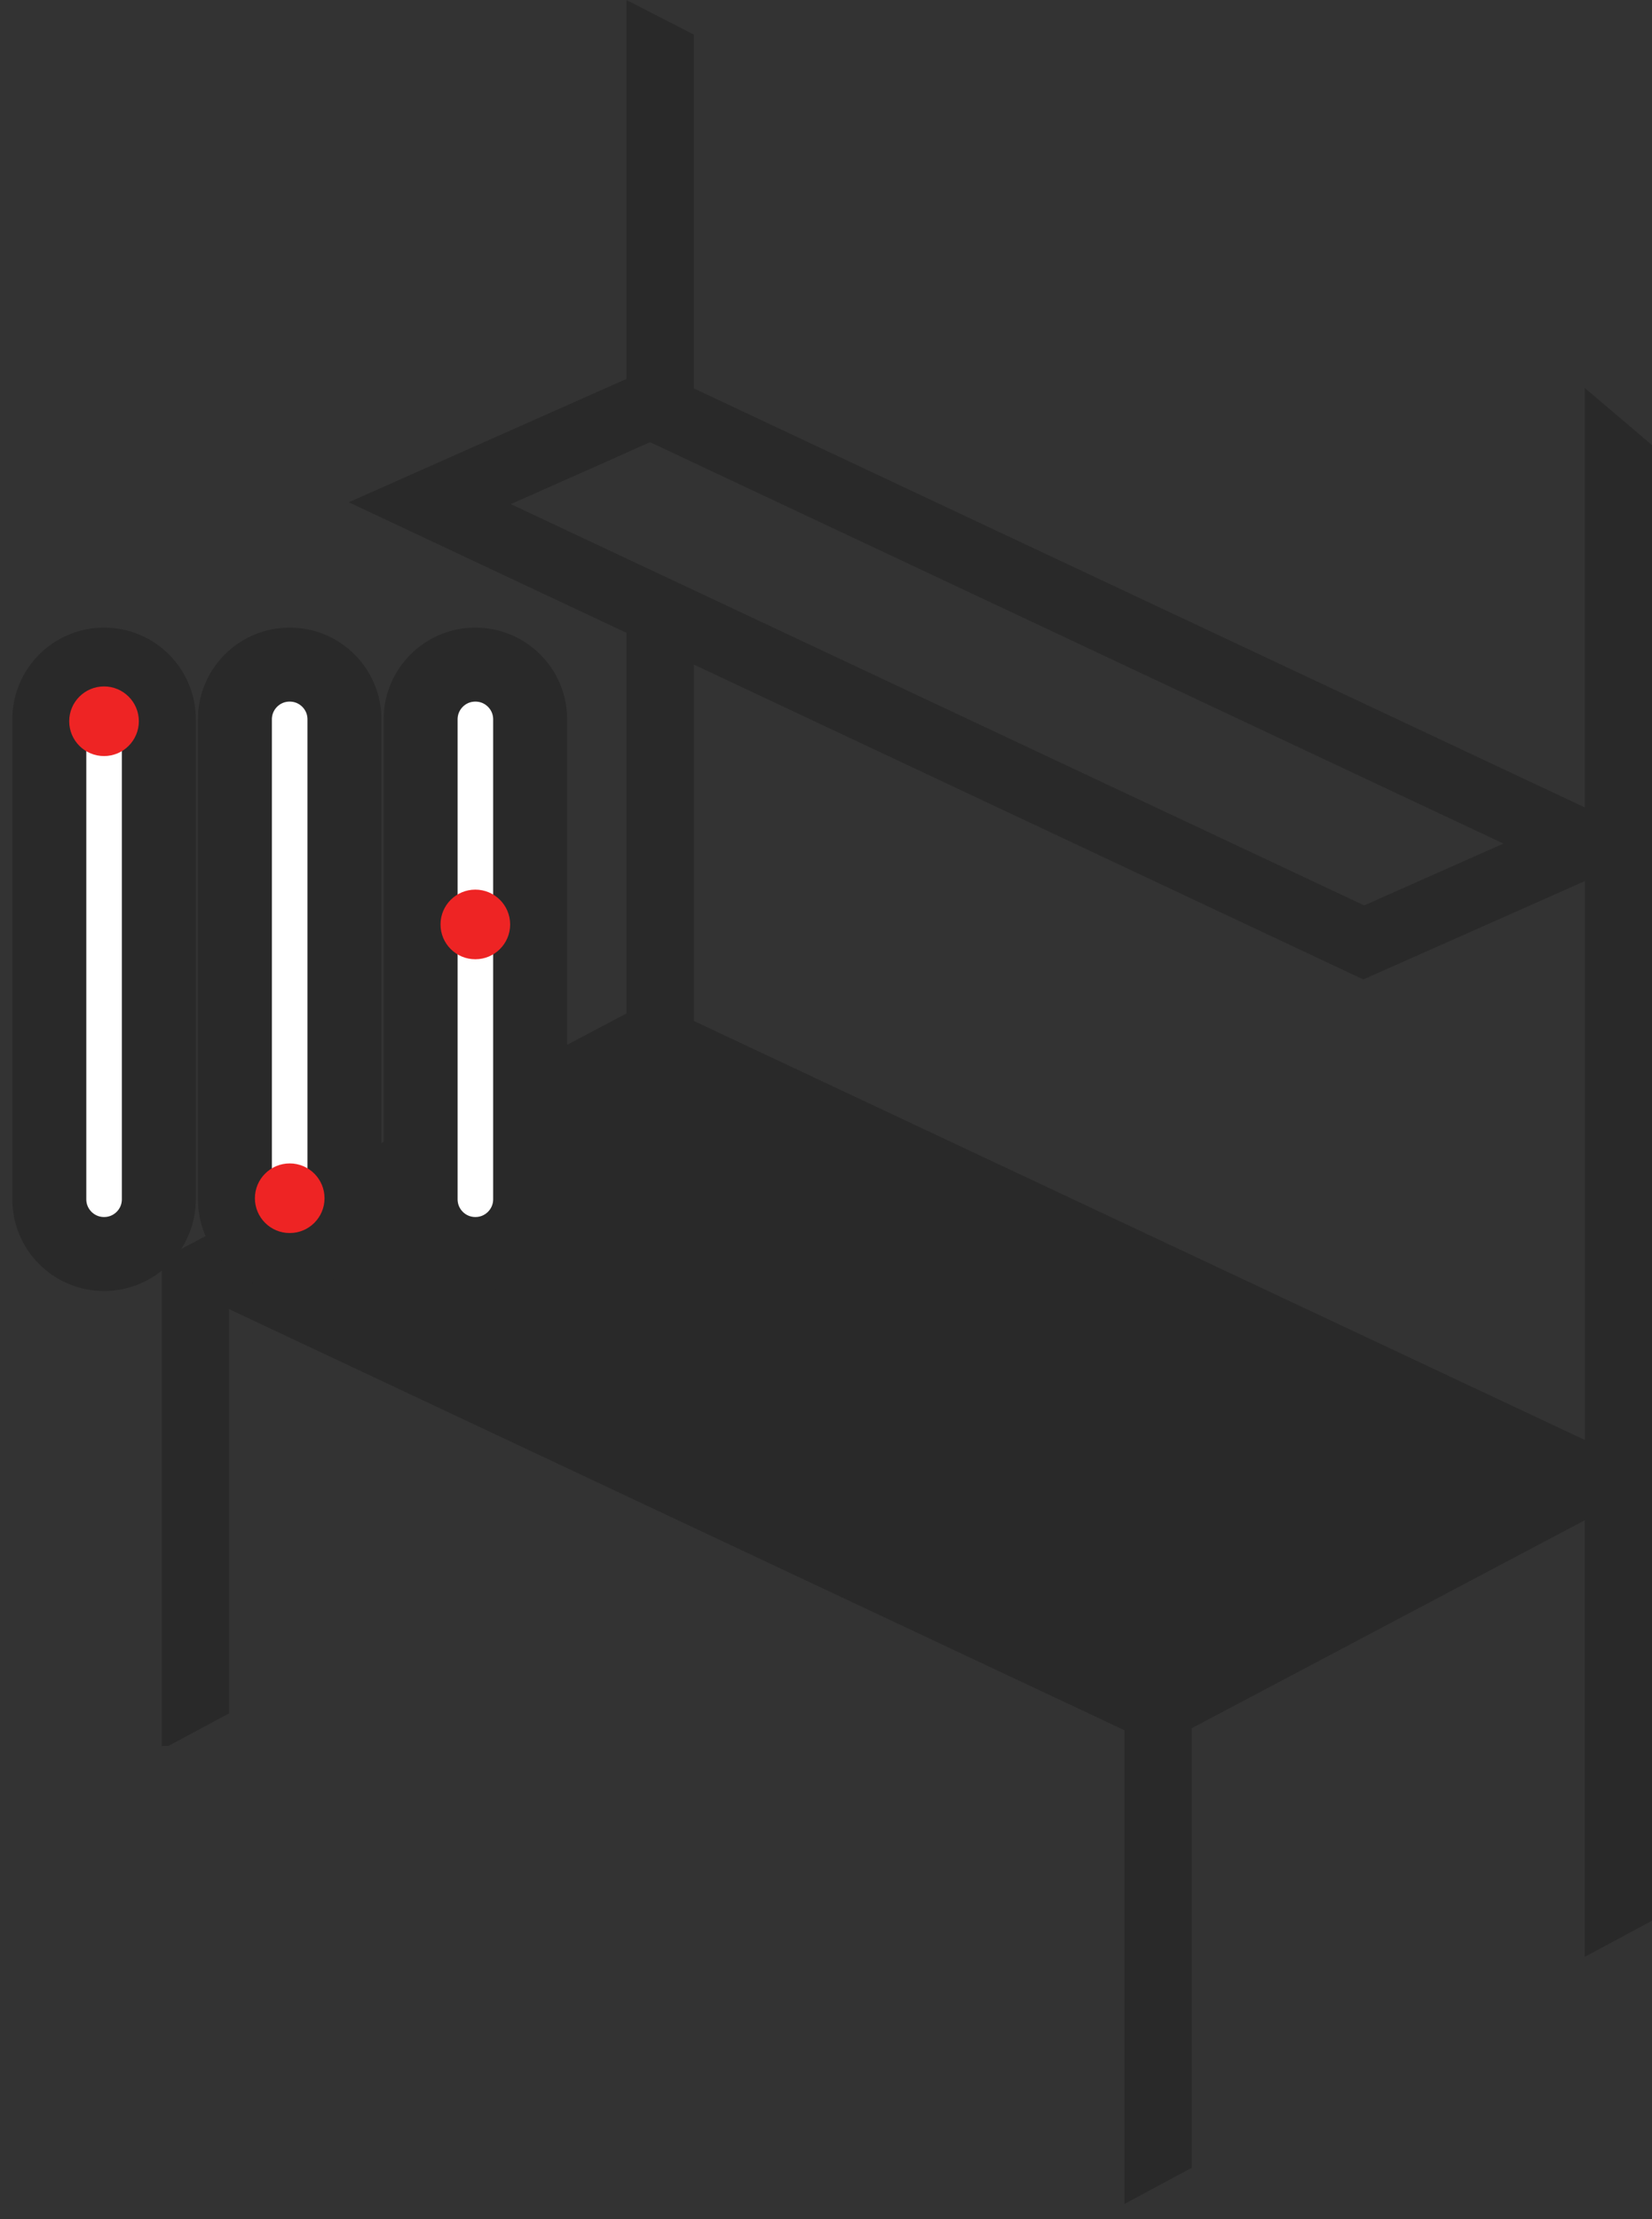
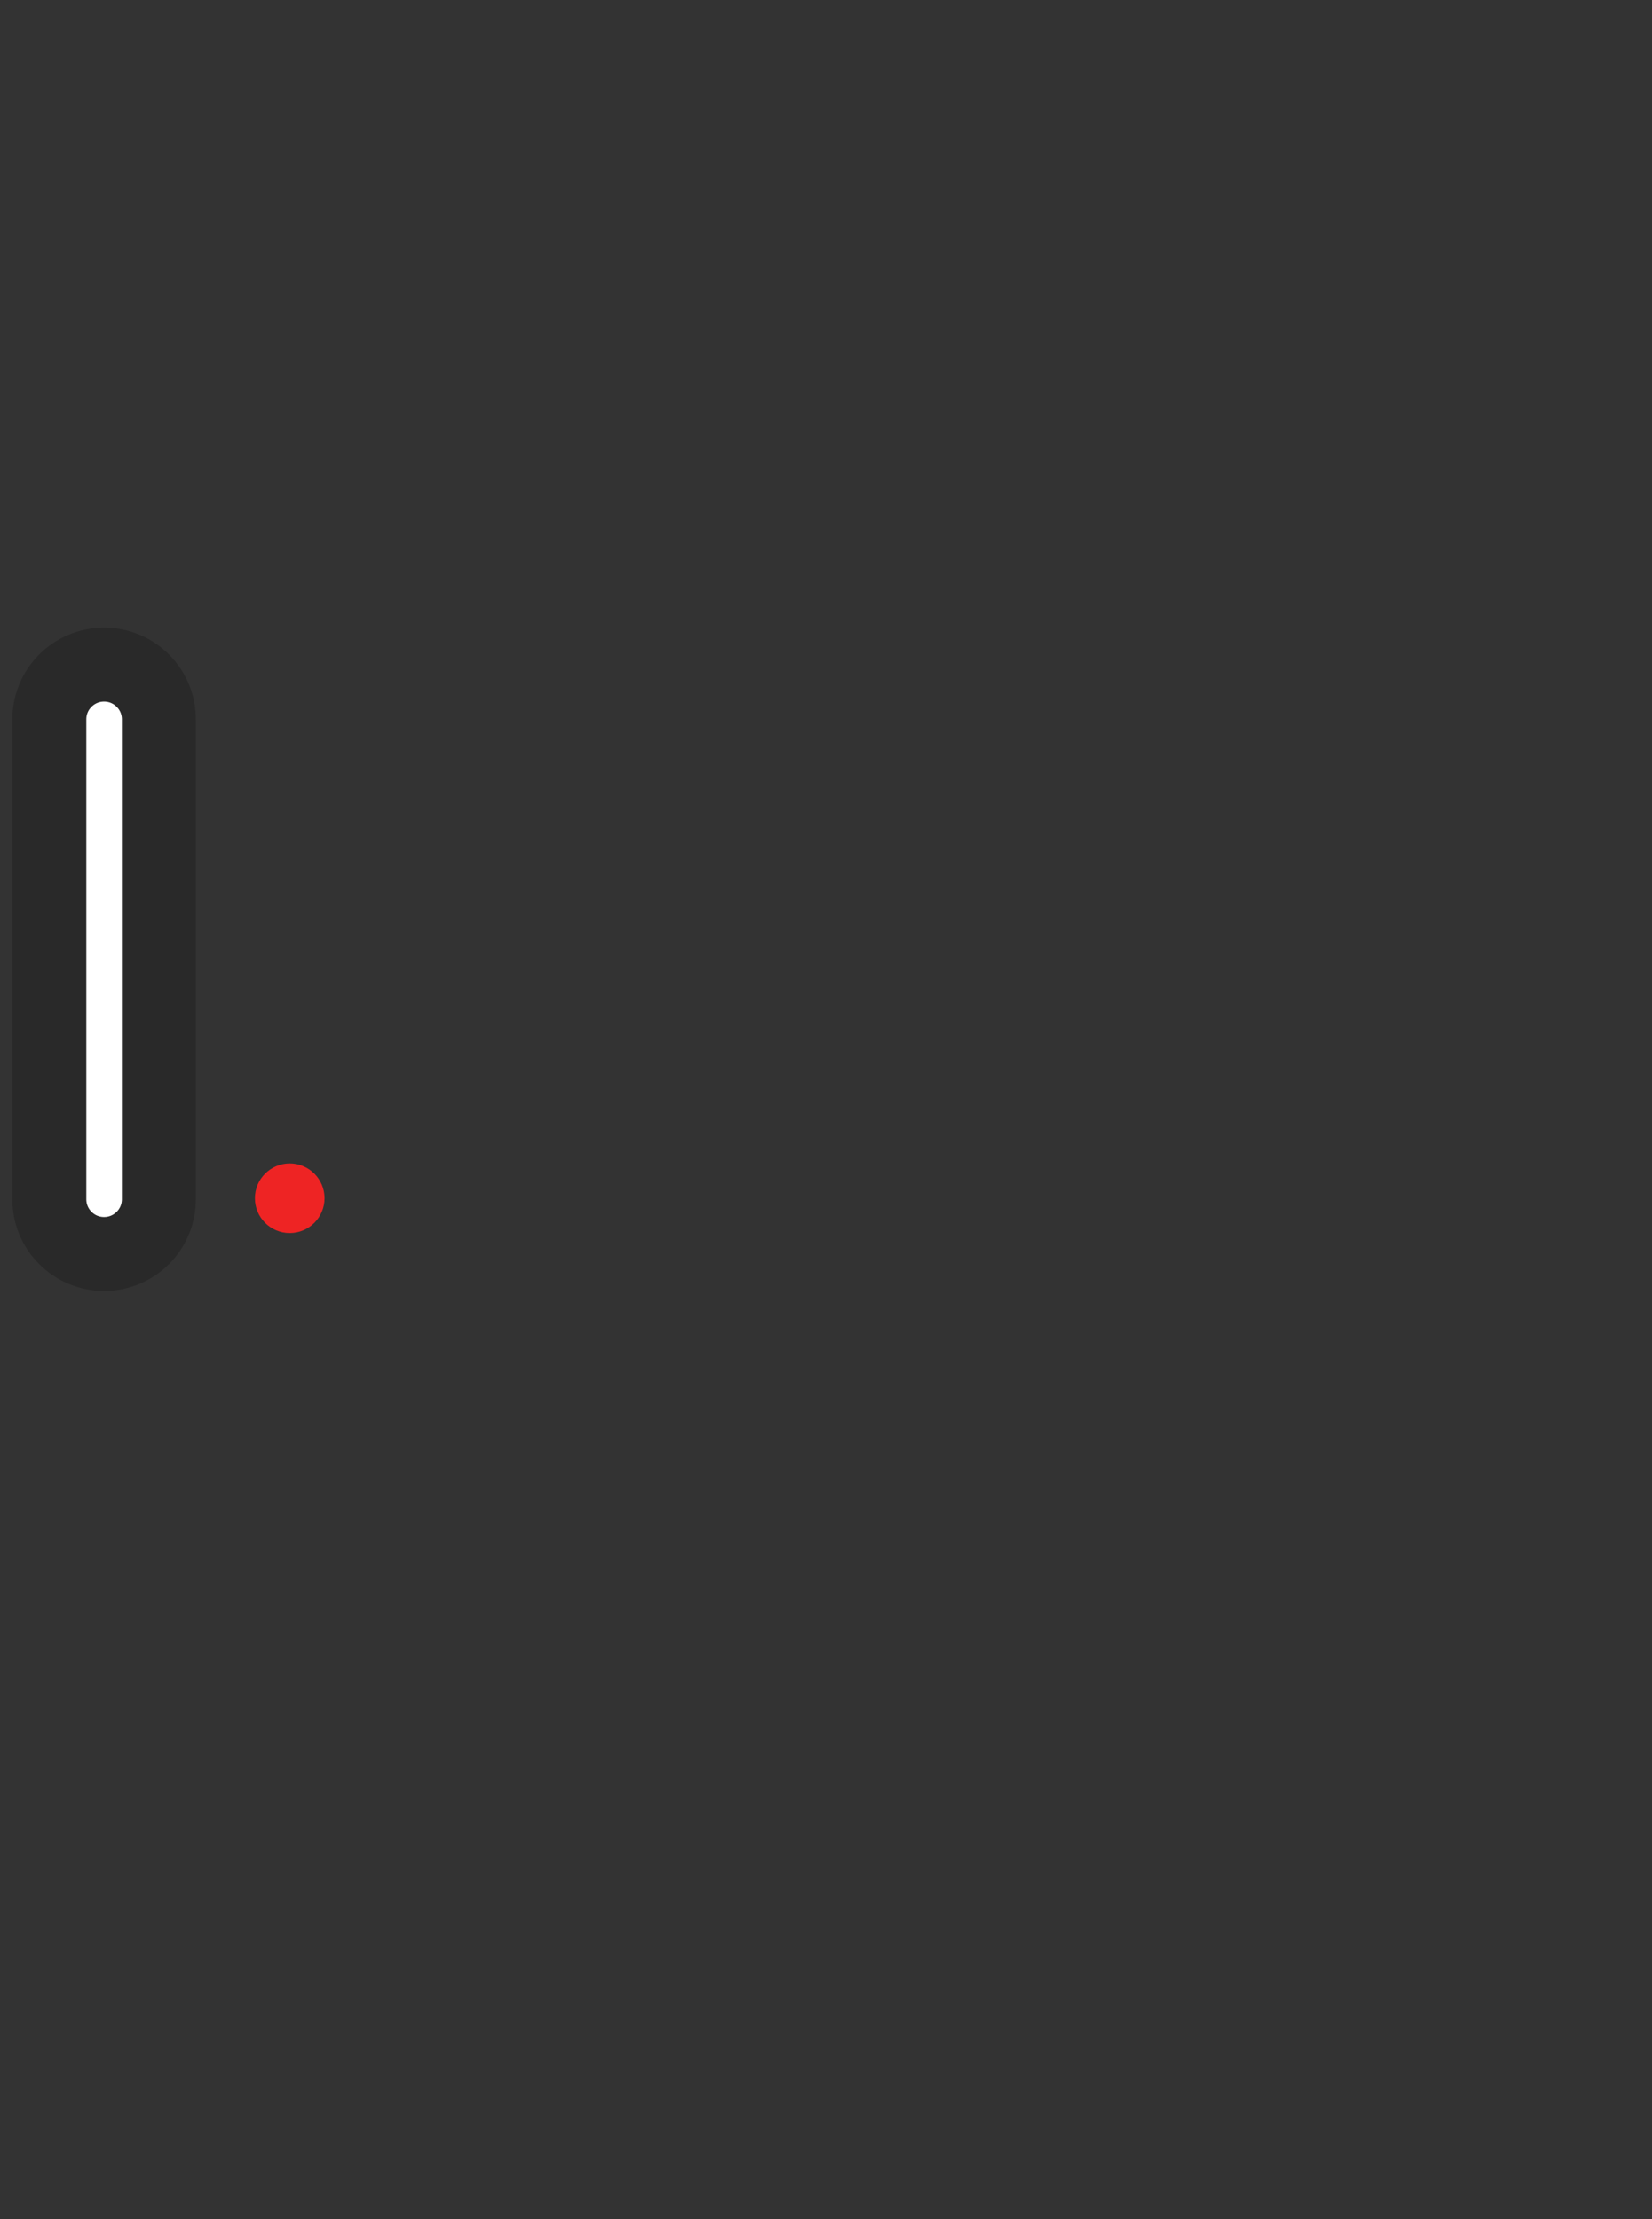
<svg xmlns="http://www.w3.org/2000/svg" width="67" height="90" viewBox="0 0 67 90" fill="none">
  <rect x="0" y="0" width="67" height="90" fill="#333333" stroke="none" />
-   <path d="M64.274 15.733V32.746L28.139 15.753V1.404L25.409 0V15.367L14.145 20.37L25.409 25.667V41.1L6.559 51.072V70.811H6.825L9.289 69.489V53.093L25.409 60.675L25.896 60.905L45.604 70.172V89.384L48.334 87.917V70.09L64.27 61.658V79.364L67 77.898V18.05L64.27 15.733H64.274ZM25.413 18.354L26.364 17.933L28.143 18.771L60.974 34.212L55.327 36.72L28.147 23.939L25.417 22.656L20.717 20.445L25.417 18.358L25.413 18.354ZM28.143 41.404V26.954L55.292 39.723L64.278 35.733V58.401L28.143 41.408V41.404Z" fill="#292929" />
  <path d="M4.223 26.954H4.219C2.994 26.954 2 27.948 2 29.173V48.639C2 49.864 2.994 50.858 4.219 50.858H4.223C5.449 50.858 6.442 49.864 6.442 48.639V29.173C6.442 27.948 5.449 26.954 4.223 26.954Z" fill="white" stroke="#292929" stroke-width="3" stroke-miterlimit="10" />
-   <path d="M11.75 26.954H11.746C10.521 26.954 9.527 27.948 9.527 29.173V48.639C9.527 49.864 10.521 50.858 11.746 50.858H11.75C12.976 50.858 13.97 49.864 13.97 48.639V29.173C13.97 27.948 12.976 26.954 11.75 26.954Z" fill="white" stroke="#292929" stroke-width="3" stroke-miterlimit="10" />
-   <path d="M19.282 26.954H19.278C18.052 26.954 17.059 27.948 17.059 29.173V48.639C17.059 49.864 18.052 50.858 19.278 50.858H19.282C20.507 50.858 21.501 49.864 21.501 48.639V29.173C21.501 27.948 20.507 26.954 19.282 26.954Z" fill="white" stroke="#292929" stroke-width="3" stroke-miterlimit="10" />
-   <path d="M4.219 30.663C4.999 30.663 5.631 30.031 5.631 29.251C5.631 28.471 4.999 27.839 4.219 27.839C3.439 27.839 2.807 28.471 2.807 29.251C2.807 30.031 3.439 30.663 4.219 30.663Z" fill="#EE2424" />
  <path d="M11.75 50.008C12.53 50.008 13.162 49.376 13.162 48.596C13.162 47.816 12.53 47.184 11.75 47.184C10.971 47.184 10.338 47.816 10.338 48.596C10.338 49.376 10.971 50.008 11.75 50.008Z" fill="#EE2424" />
-   <path d="M19.278 38.904C20.057 38.904 20.69 38.272 20.69 37.492C20.69 36.712 20.057 36.08 19.278 36.08C18.498 36.08 17.866 36.712 17.866 37.492C17.866 38.272 18.498 38.904 19.278 38.904Z" fill="#EE2424" />
</svg>